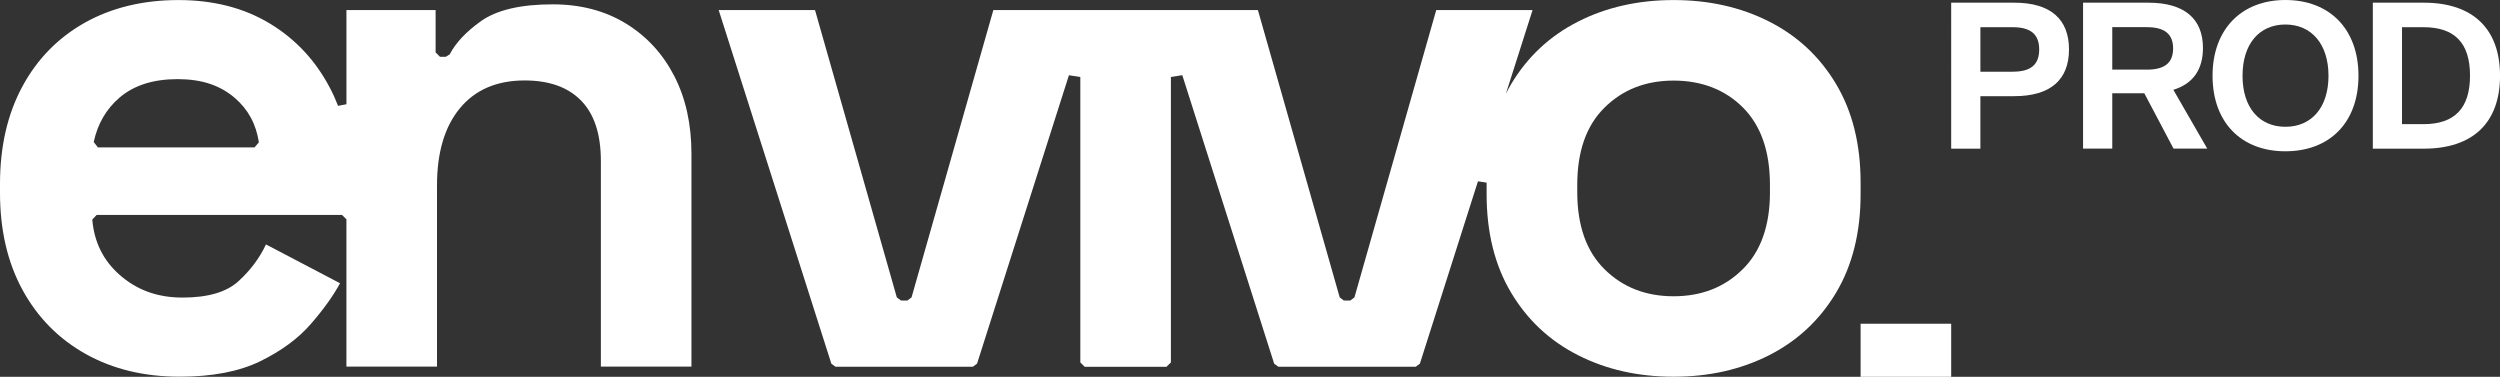
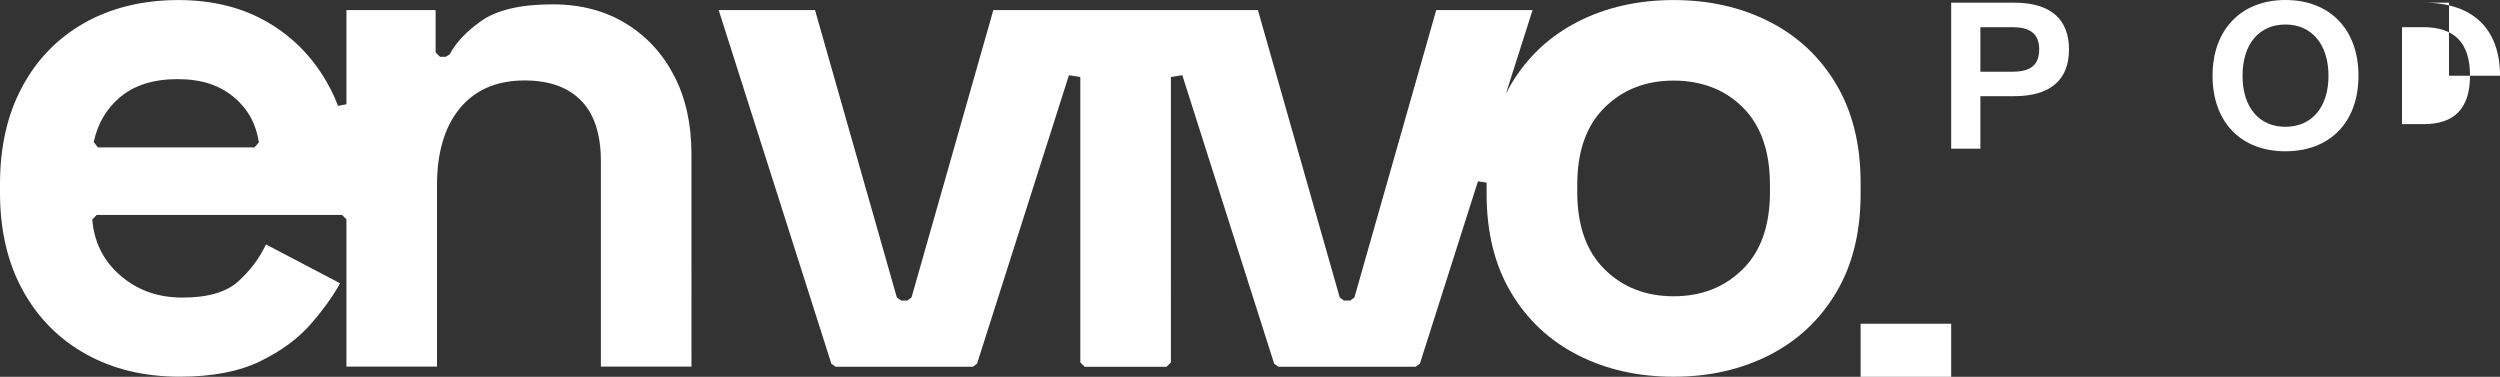
<svg xmlns="http://www.w3.org/2000/svg" id="Capa_2" data-name="Capa 2" viewBox="0 0 903.9 136.24">
  <rect x="0" y="0" width="903.9" height="136.24" fill="#333333" stroke="none" />
  <defs>
    <style>      .cls-1 {        fill: #fff;      }    </style>
  </defs>
  <g id="Capa_1-2" data-name="Capa 1">
    <g>
      <g>
        <path class="cls-1" d="M226.24,8.46c-7.54-4.58-16.34-6.89-26.39-6.89-11.62,0-20.27,2.03-25.99,6.1-5.34,3.81-9.1,7.81-11.27,11.99l-1.4.87h-2.11c-.61-.61-.97-.97-1.58-1.58V3.63h-32.24v34.06c-1.71.32-1.34.26-3.03.58-.86-2.21-1.82-4.36-2.91-6.42-5.2-9.96-12.48-17.76-21.84-23.39C88.12,2.82,77.11.02,64.47.02s-24.08,2.73-33.8,8.18c-9.7,5.46-17.26,13.17-22.61,23.13C2.68,41.31,0,53.04,0,66.55v3.12c0,13.51,2.73,25.26,8.18,35.22,5.46,9.98,13.09,17.68,22.87,23.13,9.78,5.46,21.1,8.18,33.93,8.18,11.78,0,21.48-1.87,29.12-5.59,7.62-3.73,13.74-8.23,18.32-13.51,4.58-5.28,8.1-10.19,10.52-14.69l-26.78-14.04h0c-2.26,4.86-5.55,9.28-9.88,13.25-4.33,3.99-11.09,5.97-20.27,5.97s-16.64-2.78-22.87-8.31c-5.84-5.18-9.1-11.82-9.78-19.89.63-.66.95-1.02,1.58-1.68h88.73c.61.61.97.97,1.58,1.58v53.27h32.75v-65.52c0-11.96,2.78-21.27,8.31-27.94,5.54-6.67,13.35-10.01,23.39-10.01,8.85,0,15.64,2.42,20.4,7.28,4.76,4.86,7.15,12.14,7.15,21.84v74.35h32.75V55.62c0-10.75-2.08-20.14-6.25-28.2-4.16-8.05-10.01-14.38-17.55-18.98l.02.02ZM35.41,53.3l-1.53-1.95c1.42-6.55,4.5-11.88,9.25-15.98,5.2-4.5,12.22-6.76,21.06-6.76s15.38,2.26,20.66,6.76c4.84,4.13,7.76,9.49,8.75,16.09l-1.57,1.84h-56.63Z" />
        <g>
          <path class="cls-1" d="M663.88,30.43c-5.89-9.88-13.95-17.42-24.18-22.61C629.46,2.62,617.94.02,605.12.02s-24.34,2.6-34.58,7.8c-10.23,5.2-18.29,12.74-24.18,22.61-.66,1.11-1.29,2.28-1.89,3.45l9.64-30.23h-34.83l-29.57,103.87-1.52,1.15h-2.29l-1.52-1.15L454.81,3.65h-95.66l-29.57,103.87-1.52,1.15h-2.29l-1.52-1.15L294.68,3.65h-34.83l40.73,127.84,1.5,1.1h49.68l1.5-1.1,33.22-104.29c2.37.37,1.74.27,4.12.65v103.18l1.58,1.58h29.59l1.58-1.58V27.83c2.37-.37,1.74-.27,4.12-.65l33.22,104.31c.55.4.95.69,1.5,1.1h49.68l1.5-1.1,21-65.94,3.13.48h0v4.16c0,13.87,2.95,25.73,8.85,35.61,5.89,9.88,13.95,17.42,24.18,22.61,10.23,5.2,21.74,7.8,34.58,7.8s24.34-2.6,34.58-7.8c10.22-5.2,18.29-12.74,24.18-22.61,5.89-9.88,8.85-21.74,8.85-35.61v-4.16c0-13.87-2.95-25.73-8.85-35.61h.02ZM639.95,69.43c0,12.14-3.29,21.45-9.88,27.94-6.59,6.51-14.9,9.75-24.96,9.75s-18.37-3.24-24.96-9.75c-6.59-6.51-9.88-15.82-9.88-27.94v-2.6c0-12.12,3.29-21.45,9.88-27.94,6.59-6.51,14.9-9.75,24.96-9.75s18.6,3.24,25.08,9.75c6.49,6.51,9.75,15.82,9.75,27.94v2.6h0Z" />
          <rect class="cls-1" x="672.72" y="117.06" width="32.75" height="19.18" />
        </g>
      </g>
      <g>
        <path class="cls-1" d="M705.47.97h22.81c13.22,0,19.79,6.05,19.79,16.9s-6.57,16.9-19.79,16.9h-12.25v18.97h-10.56V.95v.02ZM727.77,25.92c6.28,0,9.52-2.36,9.52-8.04s-3.33-8.04-9.52-8.04h-11.74v16.09h11.74v-.02Z" />
-         <path class="cls-1" d="M753.16.97h23.55c13.22,0,19.79,5.91,19.79,16.38,0,7.75-3.54,12.91-10.7,15.12l12.25,21.26h-12.19l-10.56-20h-11.59v20h-10.56V.95v.02ZM776.19,25.18c6.28,0,9.52-2.29,9.52-7.68s-3.33-7.68-9.52-7.68h-12.48v15.35h12.48v.02Z" />
        <path class="cls-1" d="M826.31,0c15.95,0,26.42,10.48,26.42,27.39s-10.41,27.31-26.42,27.31-26.34-10.48-26.34-27.31,10.48-27.39,26.34-27.39h0ZM826.31,45.84c9.44,0,15.58-6.94,15.58-18.45s-6.2-18.53-15.58-18.53-15.5,6.94-15.5,18.53,6.13,18.45,15.5,18.45Z" />
-         <path class="cls-1" d="M857.92.97h18.45c17.71,0,27.54,9.44,27.54,26.42s-9.81,26.36-27.54,26.36h-18.45V.97h0ZM876.22,44.89c11.3,0,16.84-5.76,16.84-17.56s-5.54-17.5-16.84-17.5h-7.75v35.06h7.75Z" />
+         <path class="cls-1" d="M857.92.97h18.45c17.71,0,27.54,9.44,27.54,26.42h-18.45V.97h0ZM876.22,44.89c11.3,0,16.84-5.76,16.84-17.56s-5.54-17.5-16.84-17.5h-7.75v35.06h7.75Z" />
      </g>
    </g>
  </g>
</svg>